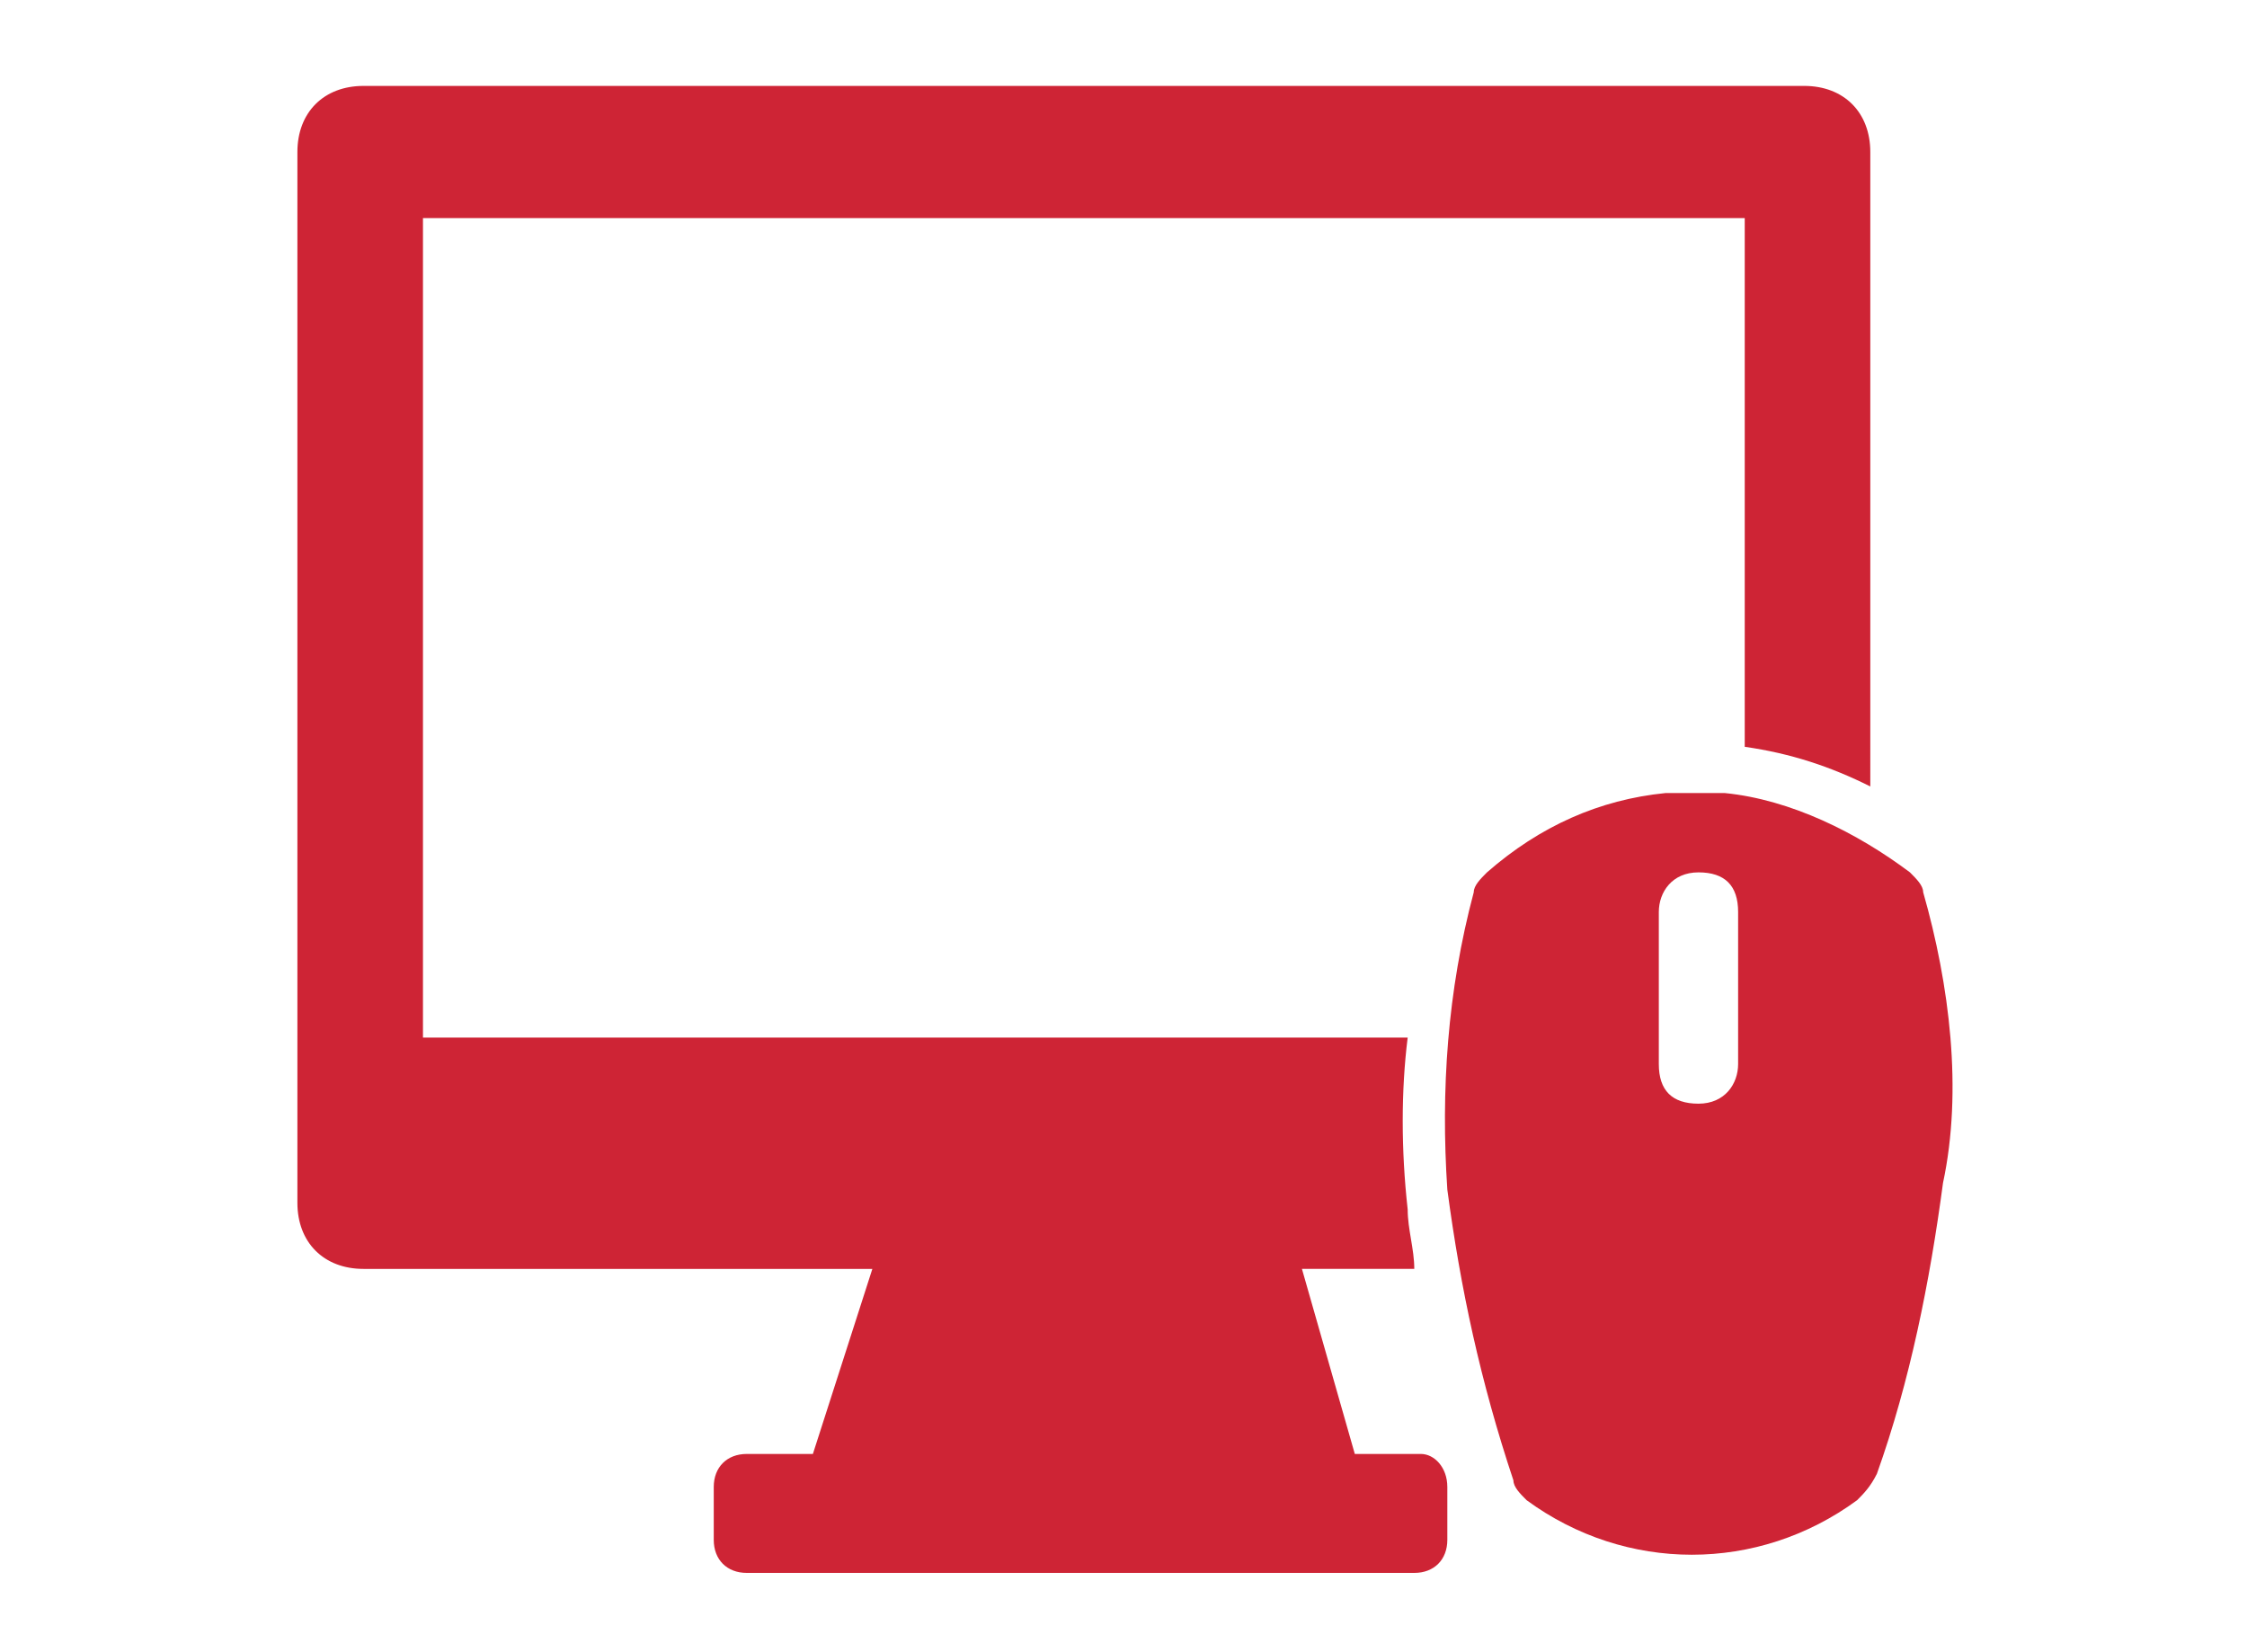
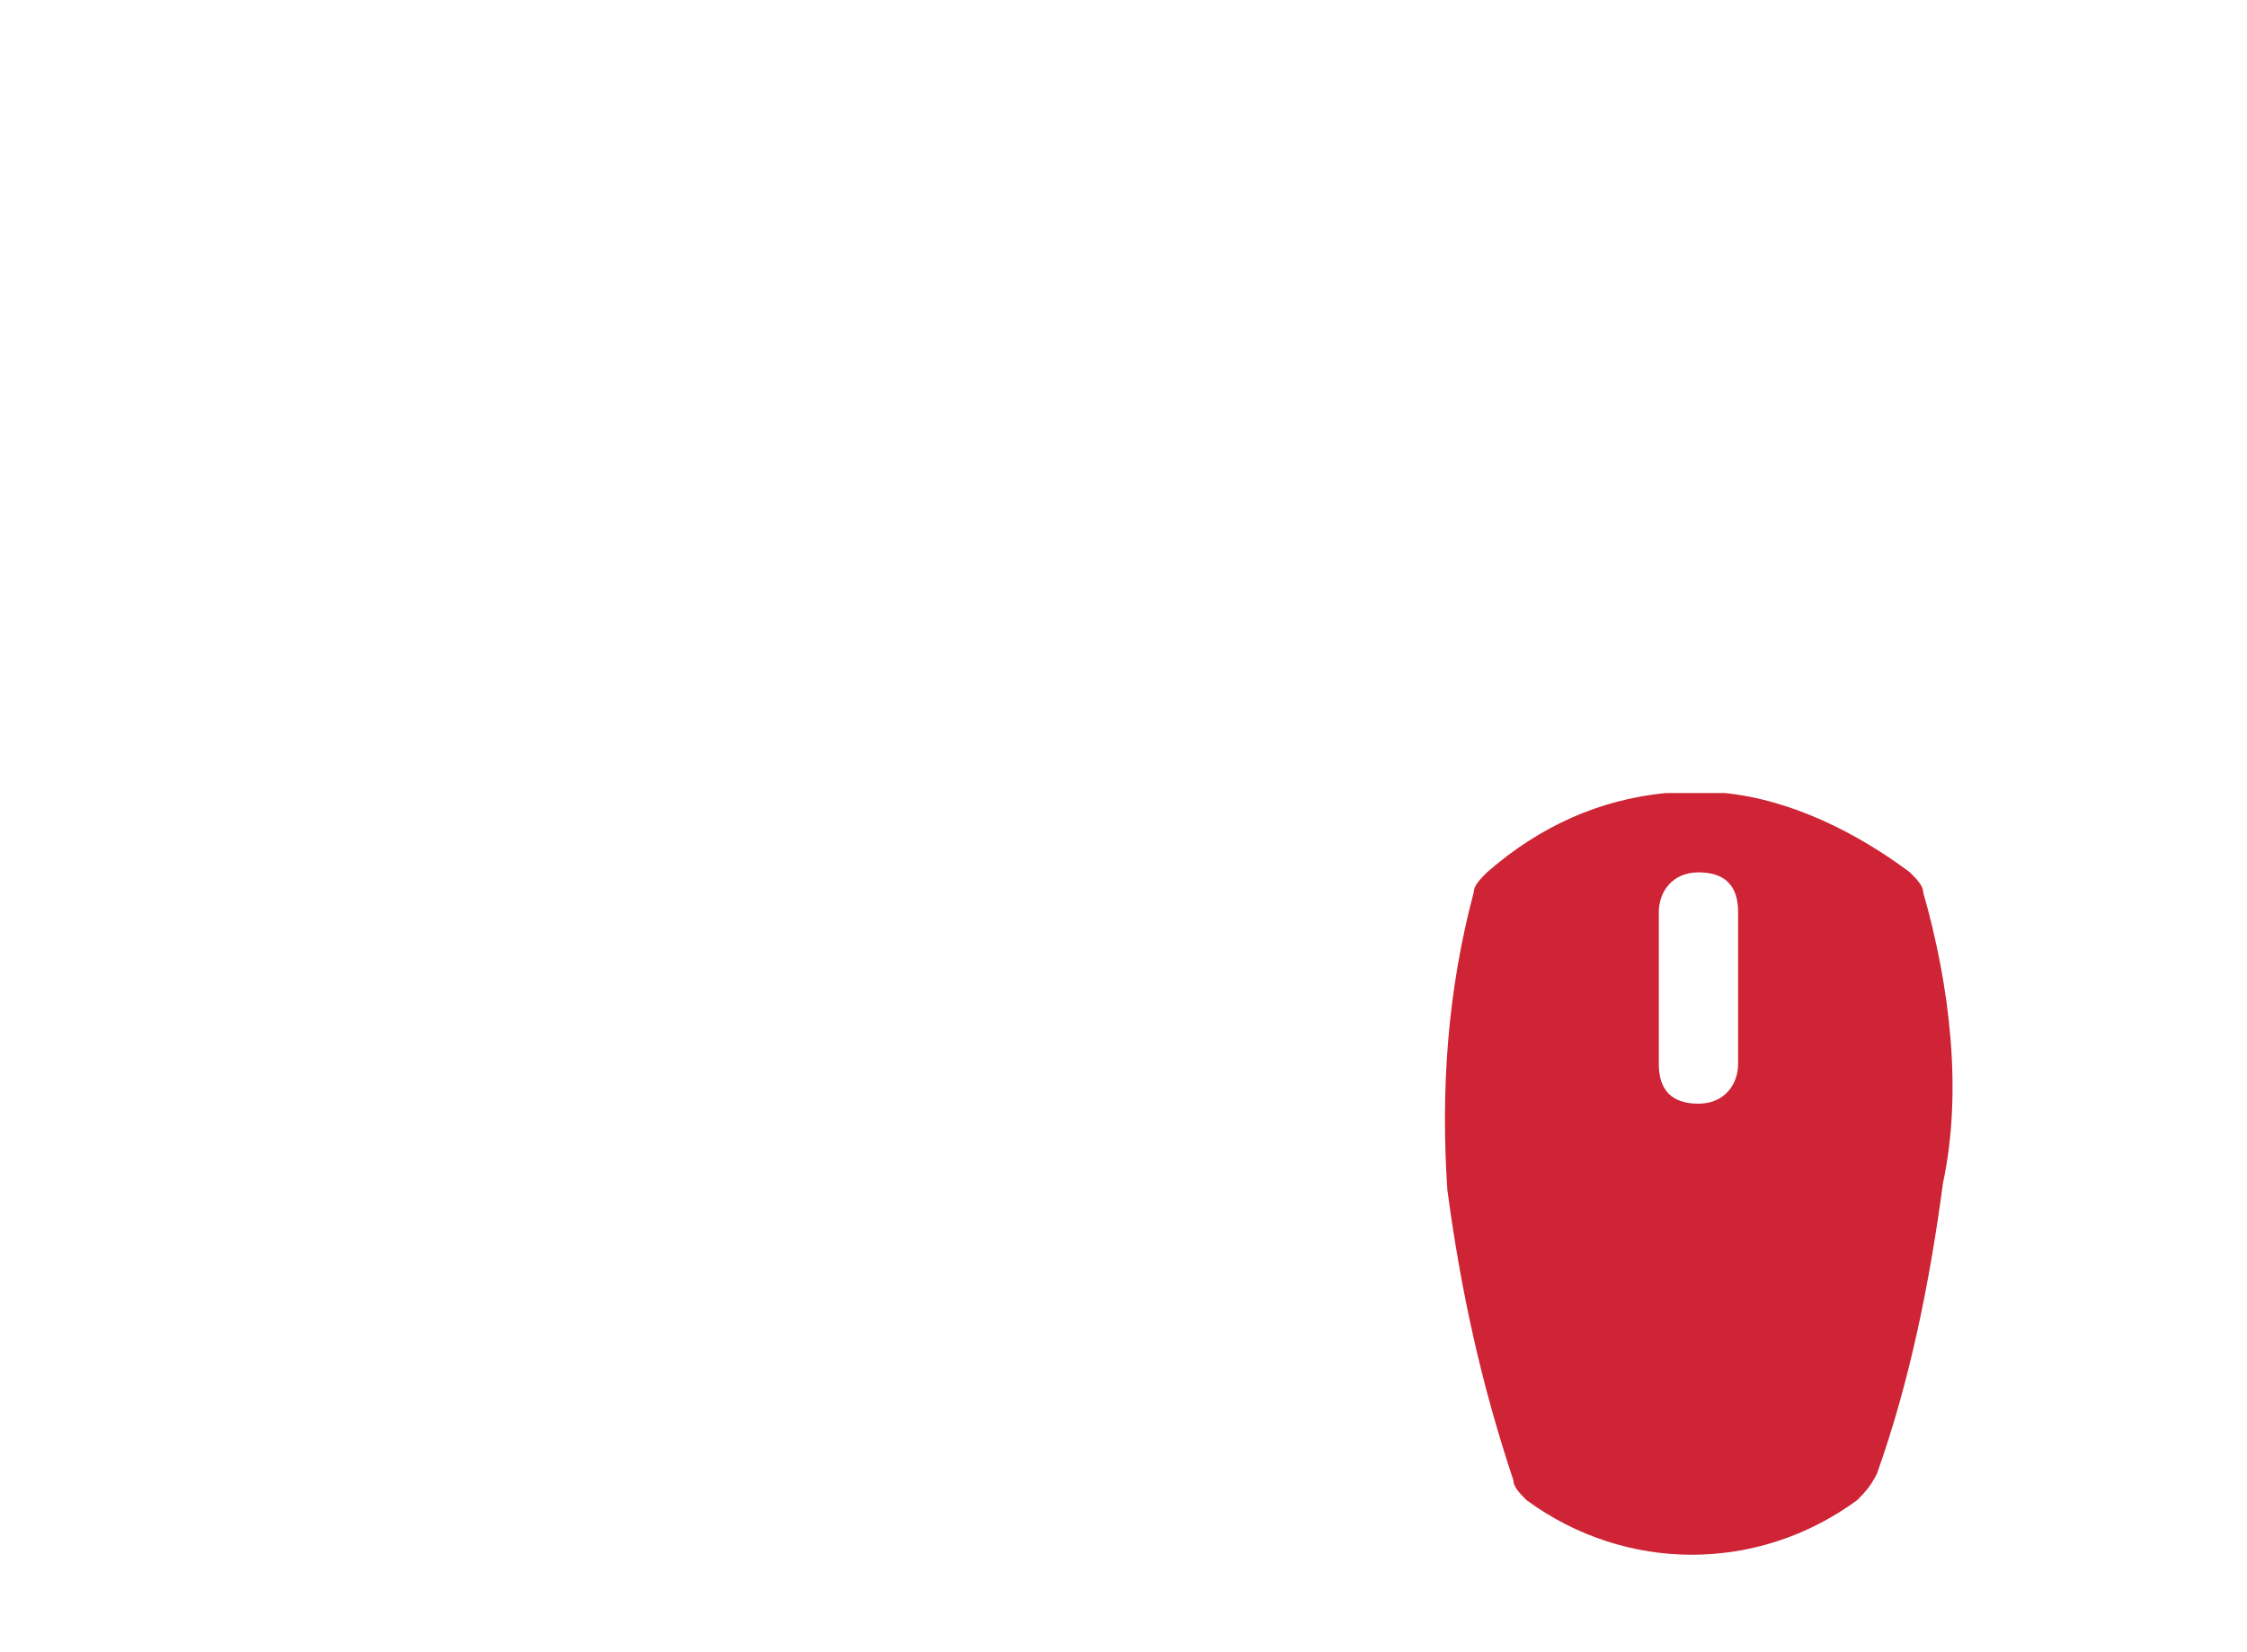
<svg xmlns="http://www.w3.org/2000/svg" version="1.1" id="Layer_1" x="0px" y="0px" viewBox="0 0 34 25" style="enable-background:new 0 0 34 25;" xml:space="preserve">
  <style type="text/css">
	.st0{fill:#ce2435;}
</style>
  <title>Asset 5</title>
  <g id="_x34_5cd6409-97ca-4dcb-8fda-bb7665a8db4c">
    <g id="ebc99b11-d580-4d2f-aa59-cc947012192d">
-       <path class="st0" d="M29.1,13.5c0-0.1-0.1-0.2-0.2-0.3c-0.8-0.6-1.8-1.1-2.8-1.2c-0.1,0-0.3,0-0.4,0c-0.1,0-0.3,0-0.5,0    c-1,0.1-1.9,0.5-2.7,1.2c-0.1,0.1-0.2,0.2-0.2,0.3c-0.4,1.5-0.5,3-0.4,4.5c0.2,1.5,0.5,2.9,1,4.4c0,0.1,0.1,0.2,0.2,0.3    c1.5,1.1,3.5,1.1,5,0c0.1-0.1,0.2-0.2,0.3-0.4c0.5-1.4,0.8-2.9,1-4.4C29.7,16.5,29.5,14.9,29.1,13.5L29.1,13.5z M26.3,16.1    c0,0.3-0.2,0.6-0.6,0.6s-0.6-0.2-0.6-0.6l0,0v-2.3c0-0.3,0.2-0.6,0.6-0.6s0.6,0.2,0.6,0.6l0,0V16.1z" />
-       <path class="st0" d="M21.5,22h-1l-0.8-2.8h1.7c0-0.3-0.1-0.6-0.1-0.9c-0.1-0.9-0.1-1.8,0-2.6H6.4V3.3h20v8    c0.7,0.1,1.3,0.3,1.9,0.6V2.3c0-0.6-0.4-1-1-1H5.5c-0.6,0-1,0.4-1,1v15.9c0,0.6,0.4,1,1,1h7.7L12.3,22h-1c-0.3,0-0.5,0.2-0.5,0.5    v0.8c0,0.3,0.2,0.5,0.5,0.5h10.1c0.3,0,0.5-0.2,0.5-0.5v-0.8C21.9,22.2,21.7,22,21.5,22L21.5,22z" />
+       <path class="st0" d="M29.1,13.5c0-0.1-0.1-0.2-0.2-0.3c-0.8-0.6-1.8-1.1-2.8-1.2c-0.1,0-0.3,0-0.4,0c-0.1,0-0.3,0-0.5,0    c-1,0.1-1.9,0.5-2.7,1.2c-0.1,0.1-0.2,0.2-0.2,0.3c-0.4,1.5-0.5,3-0.4,4.5c0.2,1.5,0.5,2.9,1,4.4c0,0.1,0.1,0.2,0.2,0.3    c1.5,1.1,3.5,1.1,5,0c0.1-0.1,0.2-0.2,0.3-0.4c0.5-1.4,0.8-2.9,1-4.4C29.7,16.5,29.5,14.9,29.1,13.5L29.1,13.5z M26.3,16.1    c0,0.3-0.2,0.6-0.6,0.6s-0.6-0.2-0.6-0.6l0,0v-2.3c0-0.3,0.2-0.6,0.6-0.6s0.6,0.2,0.6,0.6l0,0z" />
    </g>
  </g>
</svg>